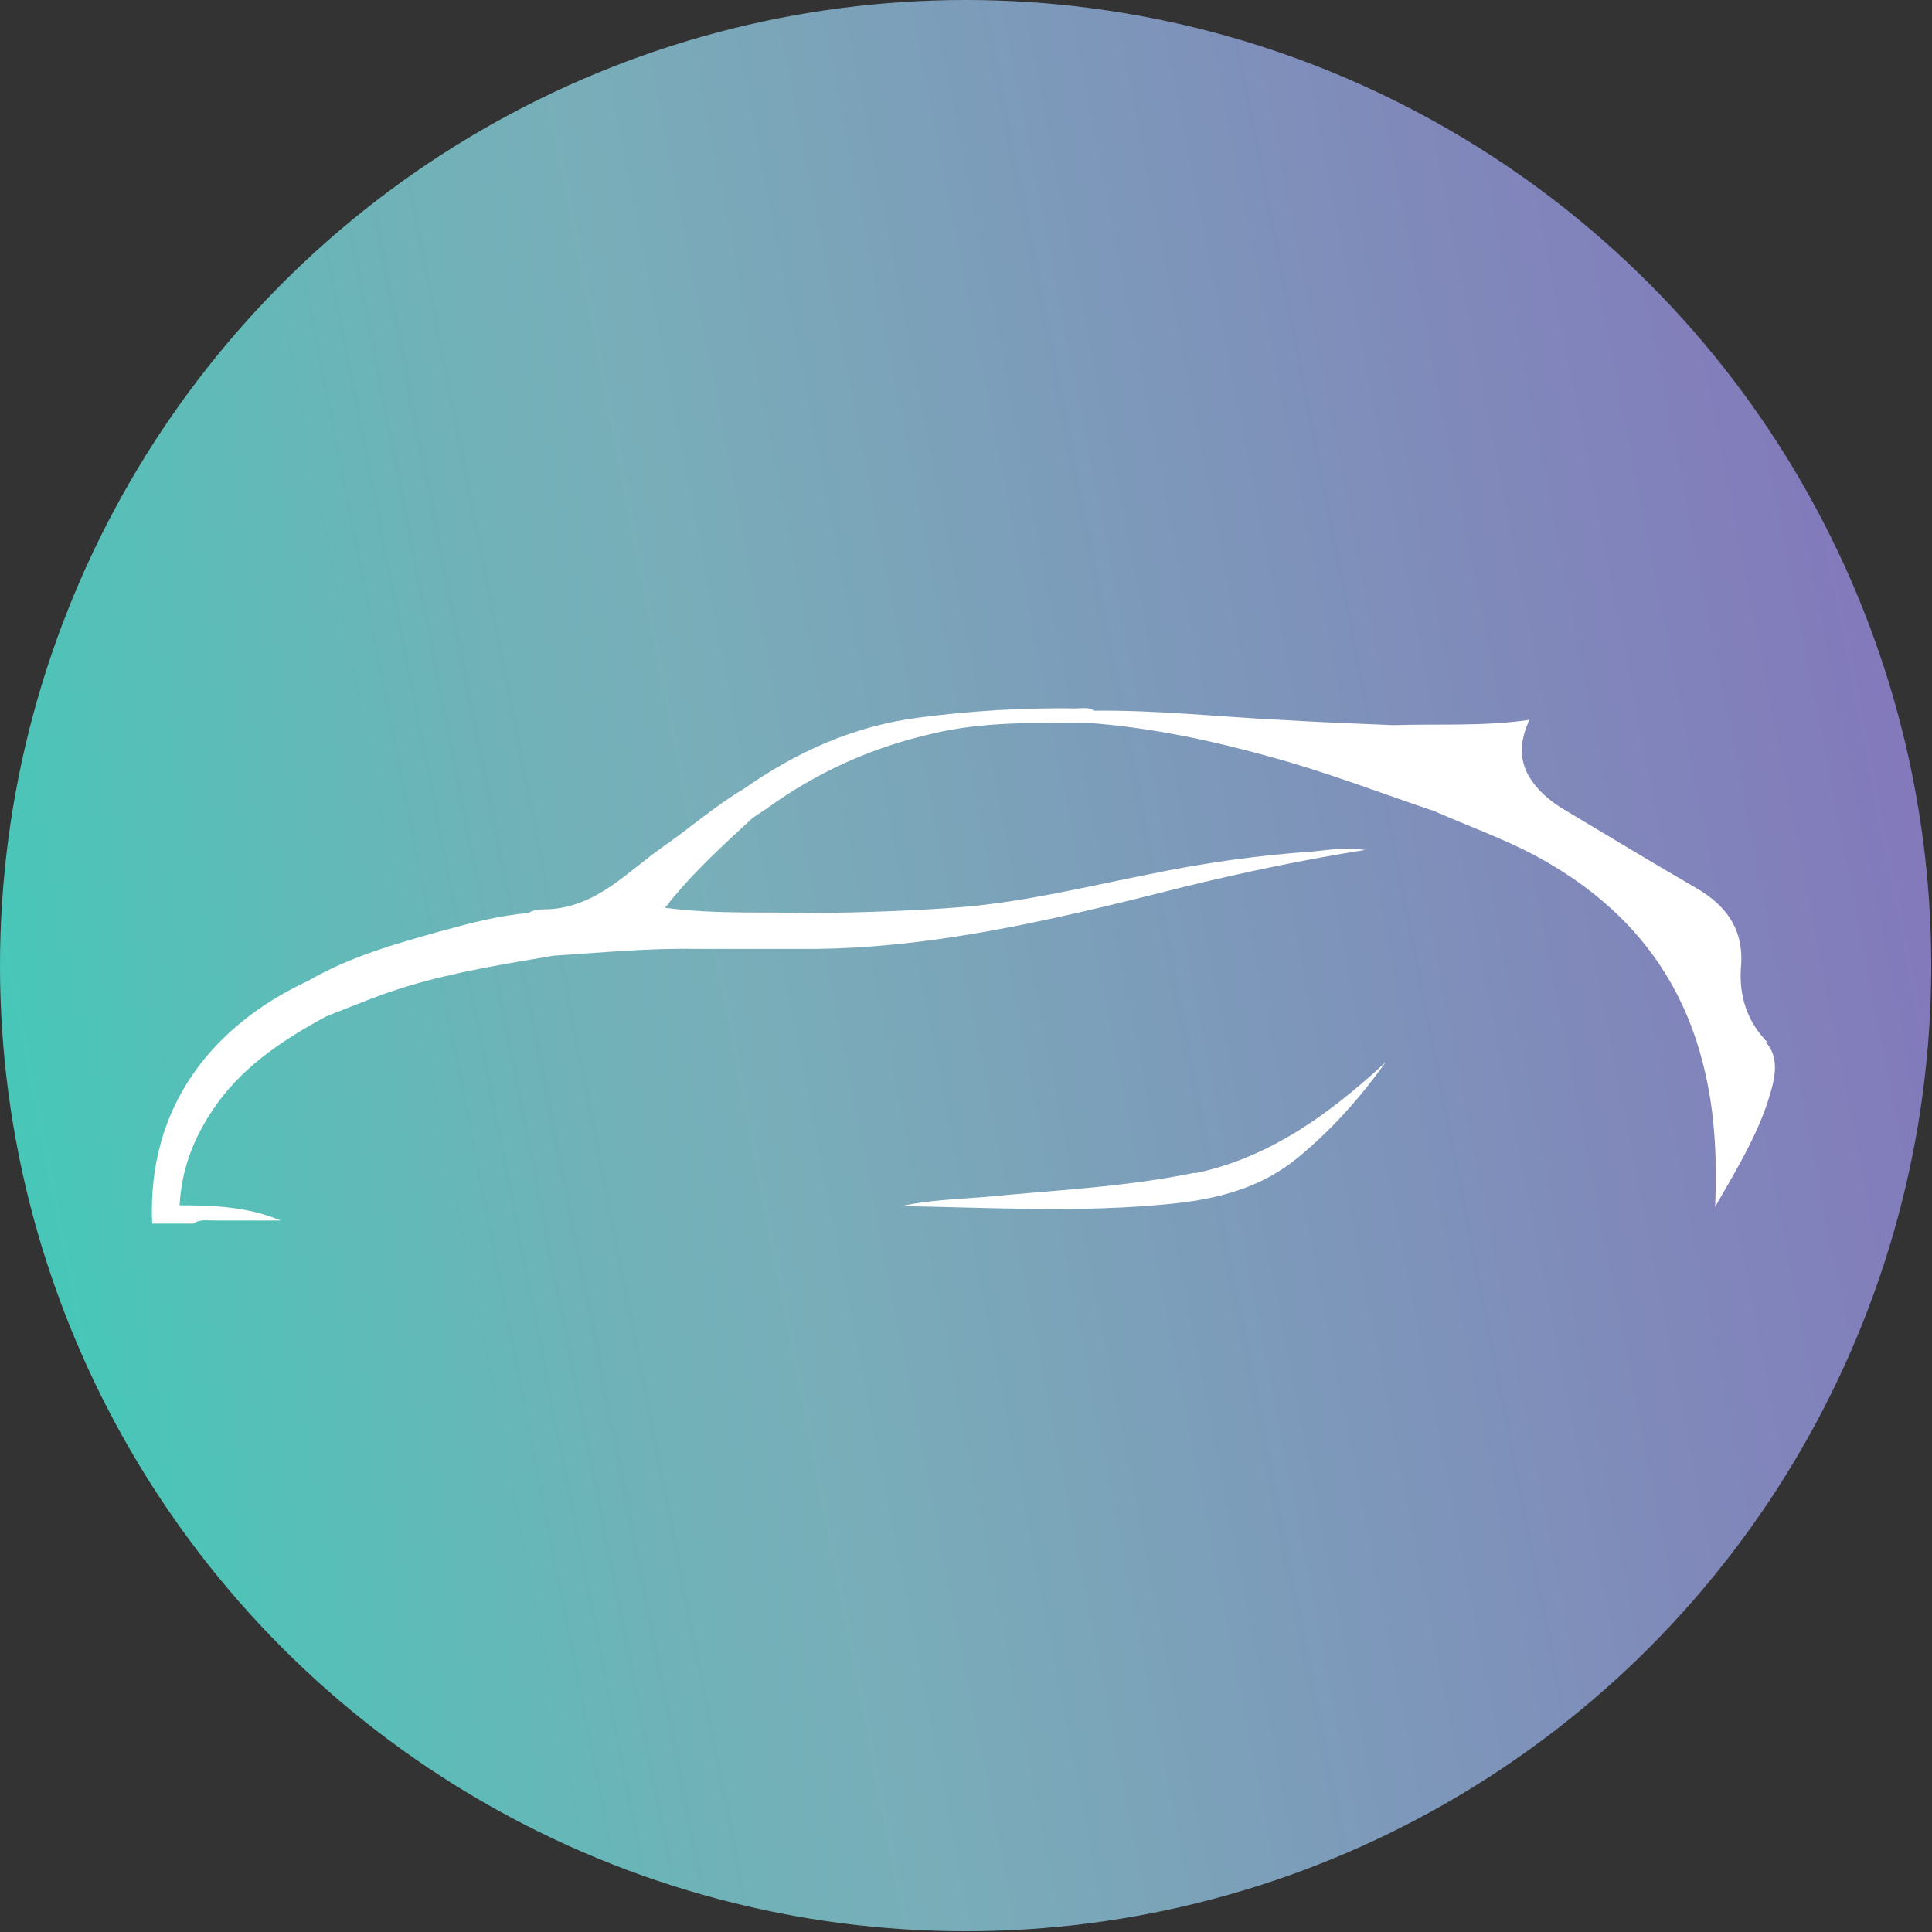
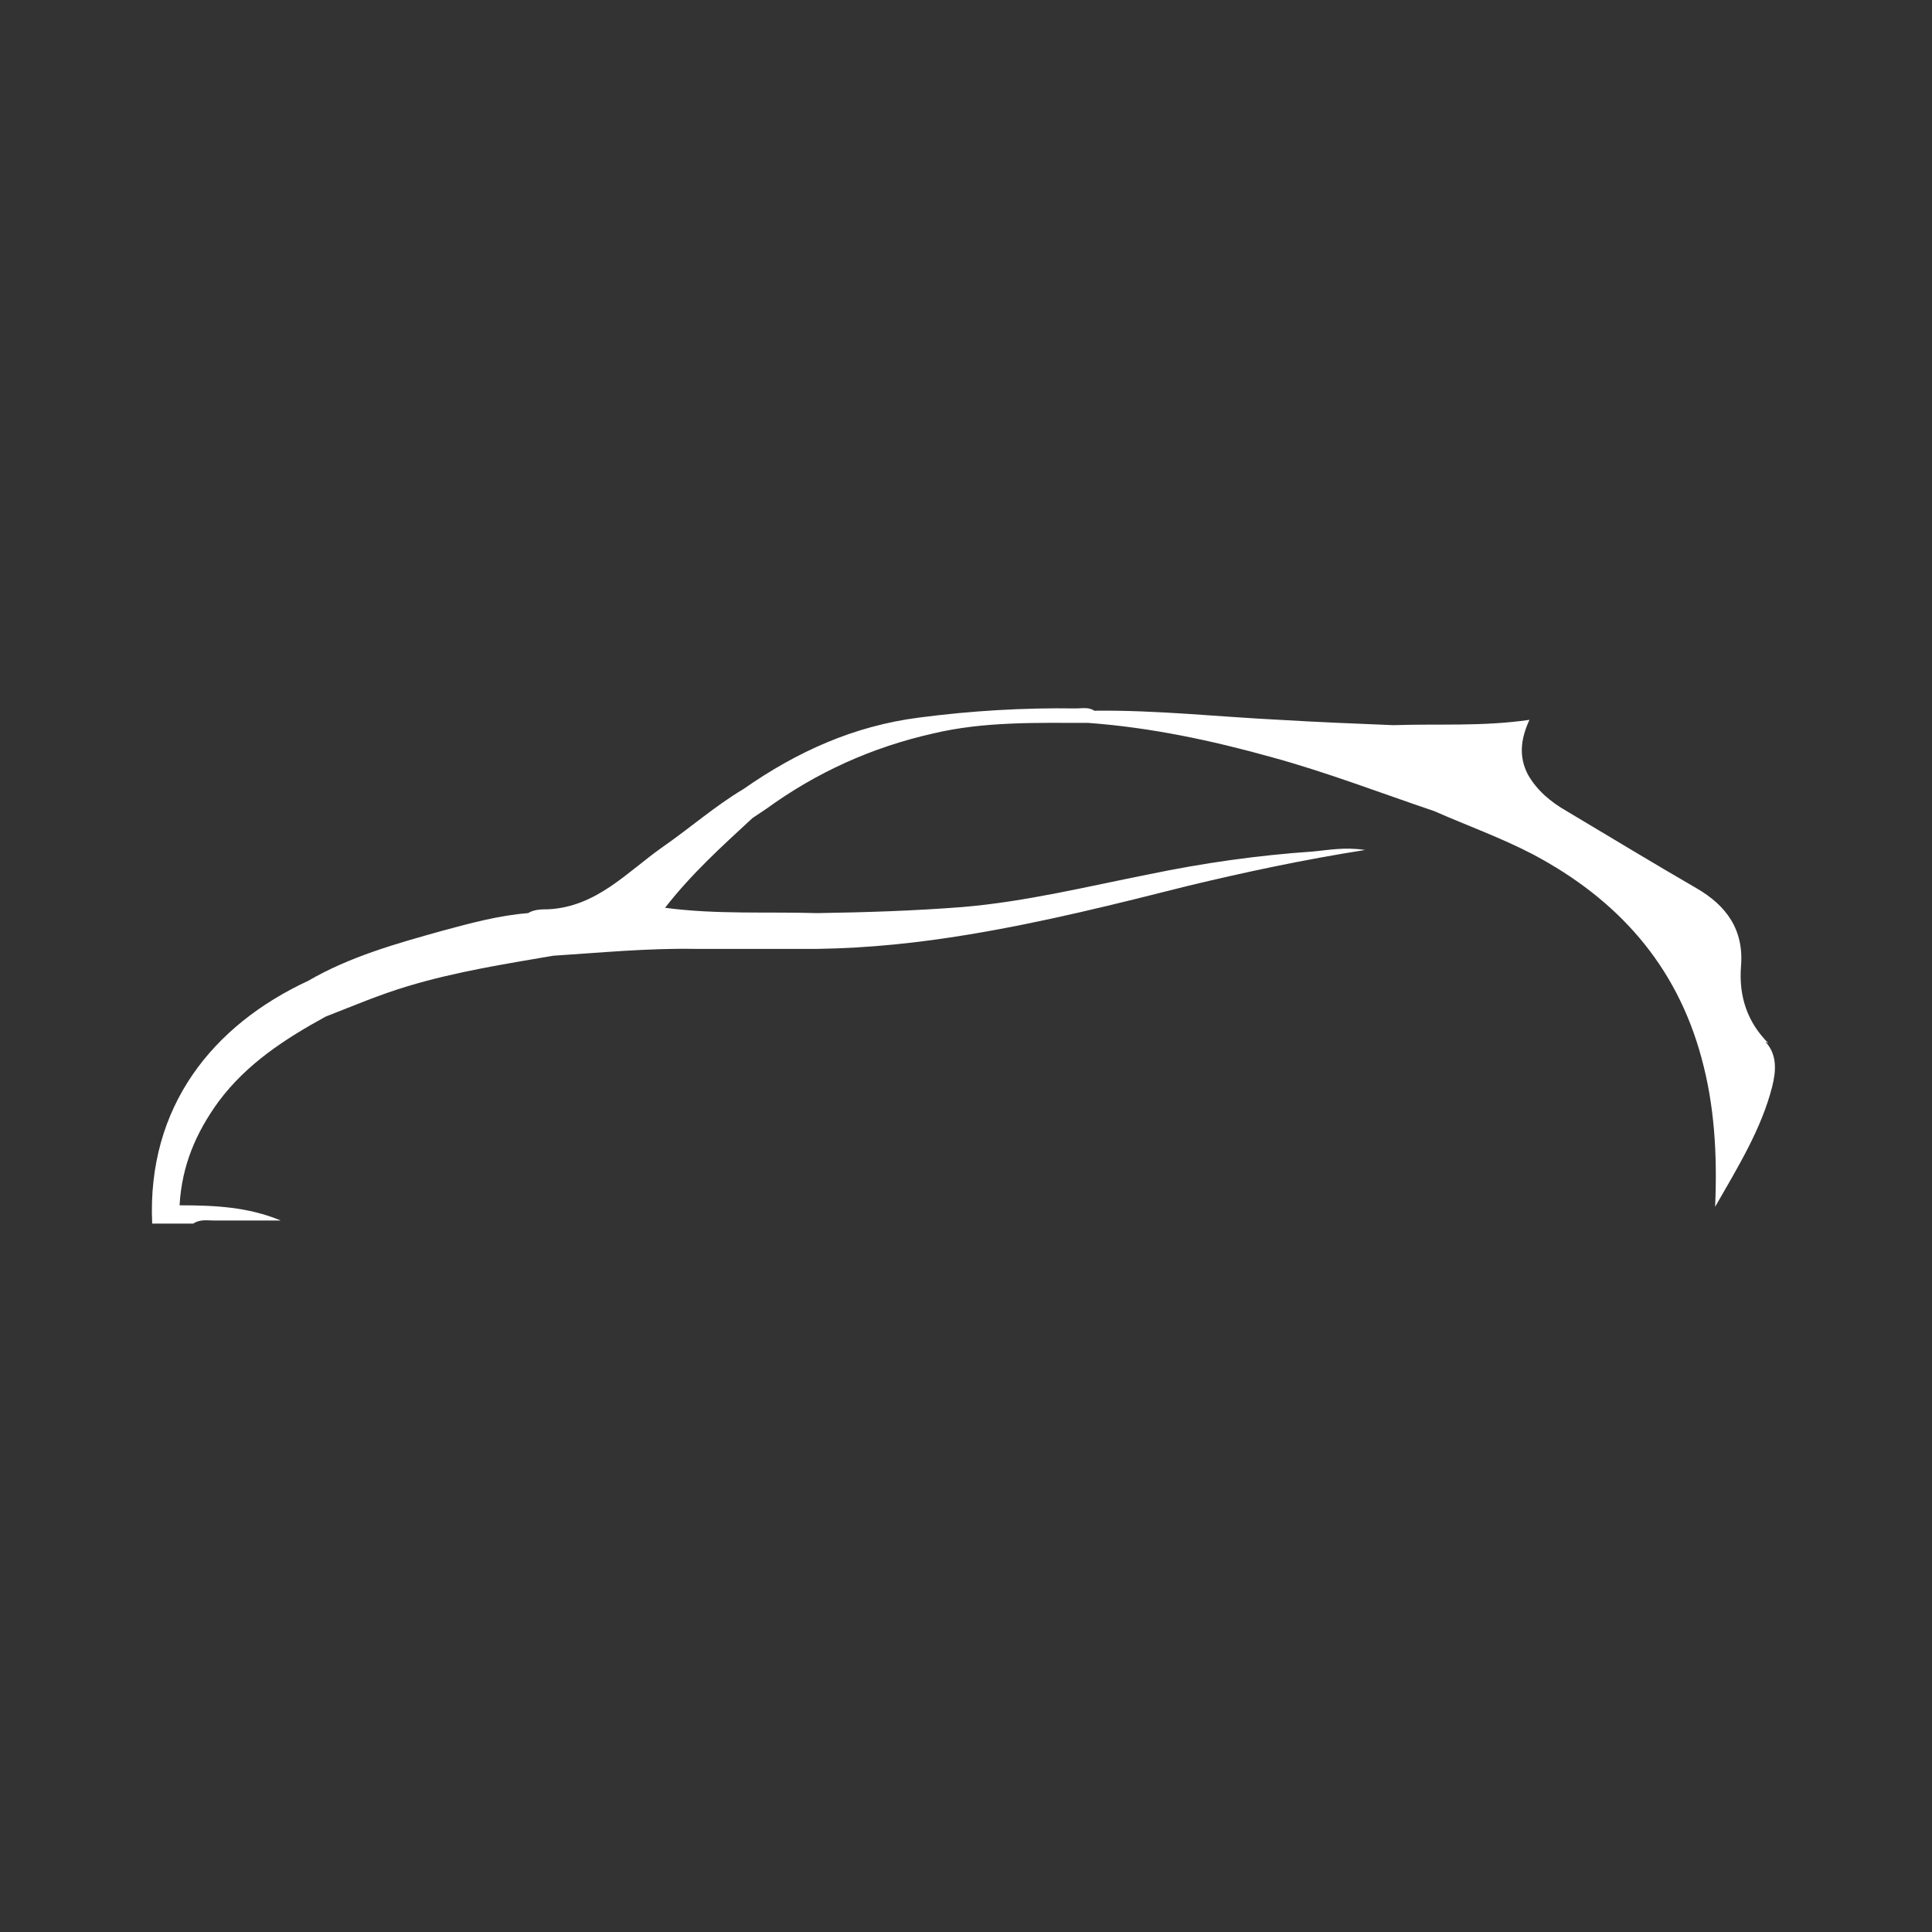
<svg xmlns="http://www.w3.org/2000/svg" id="_Слой_2" data-name="Слой 2" viewBox="0 0 25.39 25.39">
  <rect x="0" y="0" width="25.39" height="25.39" fill="#333333" stroke="none" />
  <defs>
    <style>
      .cls-1 {
        fill: url(#_Безымянный_градиент_41);
      }

      .cls-1, .cls-2 {
        stroke-width: 0px;
      }

      .cls-2 {
        fill: #fff;
      }
    </style>
    <linearGradient id="_Безымянный_градиент_41" data-name="Безымянный градиент 41" x1=".47" y1="15.08" x2="25.39" y2="10.21" gradientUnits="userSpaceOnUse">
      <stop offset="0" stop-color="#48c7b8" />
      <stop offset=".09" stop-color="#56bfb8" />
      <stop offset=".27" stop-color="#6fb2b8" />
      <stop offset=".38" stop-color="#79aeb9" />
      <stop offset="1" stop-color="#8378bb" />
    </linearGradient>
  </defs>
  <g id="_Слой_1-2" data-name="Слой 1">
    <g>
-       <circle class="cls-1" cx="12.69" cy="12.69" r="12.69" />
      <g>
        <path class="cls-2" d="m23.24,13.71c-.28-.28-.39-.62-.36-1.01.04-.48-.19-.8-.59-1.03-.57-.33-1.13-.67-1.7-1.01-.21-.12-.39-.27-.51-.48-.12-.23-.1-.46.02-.72-.62.09-1.2.05-1.79.07-.5-.02-.99-.04-1.49-.07-.81-.04-1.62-.13-2.44-.12-.07-.05-.16-.03-.24-.03-.69-.01-1.37.03-2.06.12-.86.11-1.61.45-2.31.94-.37.22-.7.51-1.06.76-.47.33-.87.79-1.51.82-.08,0-.18,0-.26.05-.38.03-.75.13-1.12.23-.61.17-1.22.34-1.77.66-1.25.58-2.12,1.65-2.05,3.19h.54c.09-.06.19-.04.28-.04.29,0,.58,0,.87,0-.43-.18-.87-.2-1.33-.2.03-.53.22-.96.51-1.36.37-.5.88-.83,1.41-1.12.36-.14.71-.29,1.08-.4.63-.19,1.27-.29,1.91-.4.62-.04,1.24-.1,1.86-.09.54,0,1.08,0,1.62,0,.67-.01,1.33-.08,1.99-.19.97-.16,1.93-.4,2.88-.64.75-.18,1.5-.34,2.32-.47-.27-.04-.47,0-.68.02-.73.05-1.44.15-2.16.3-.81.16-1.62.36-2.45.43-.64.05-1.27.07-1.91.08-.66-.02-1.32.02-2-.07.35-.45.75-.81,1.15-1.18h0c.06-.04.12-.08.18-.12.66-.48,1.39-.81,2.19-.99.67-.16,1.36-.14,2.04-.14.82.06,1.62.23,2.41.45.73.2,1.43.47,2.14.71.43.19.88.35,1.3.57,1.11.59,1.88,1.45,2.21,2.67.17.62.21,1.26.18,1.96.31-.54.61-1.03.75-1.58.05-.2.07-.42-.09-.59Zm-13.38-3.2c.04.06.07.12.07.2,0-.08-.03-.14-.07-.2Z" />
-         <path class="cls-2" d="m15.71,15.41c-.91.19-1.84.23-2.76.32-.37.03-.74.04-1.1.12,1.18.02,2.36.09,3.54-.03.61-.06,1.19-.21,1.67-.61.44-.36.82-.79,1.15-1.25-.07.06-.13.12-.2.18-.67.59-1.4,1.09-2.31,1.28Z" />
      </g>
    </g>
  </g>
</svg>